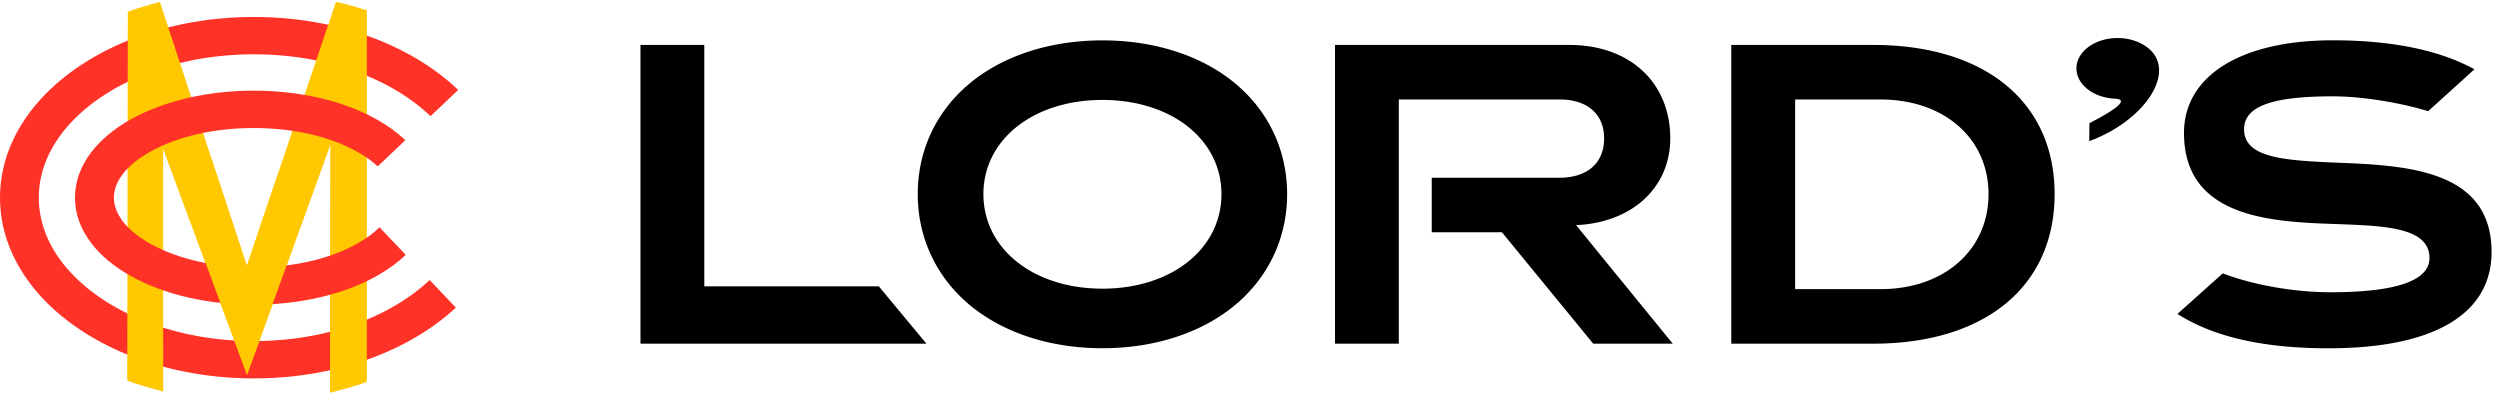
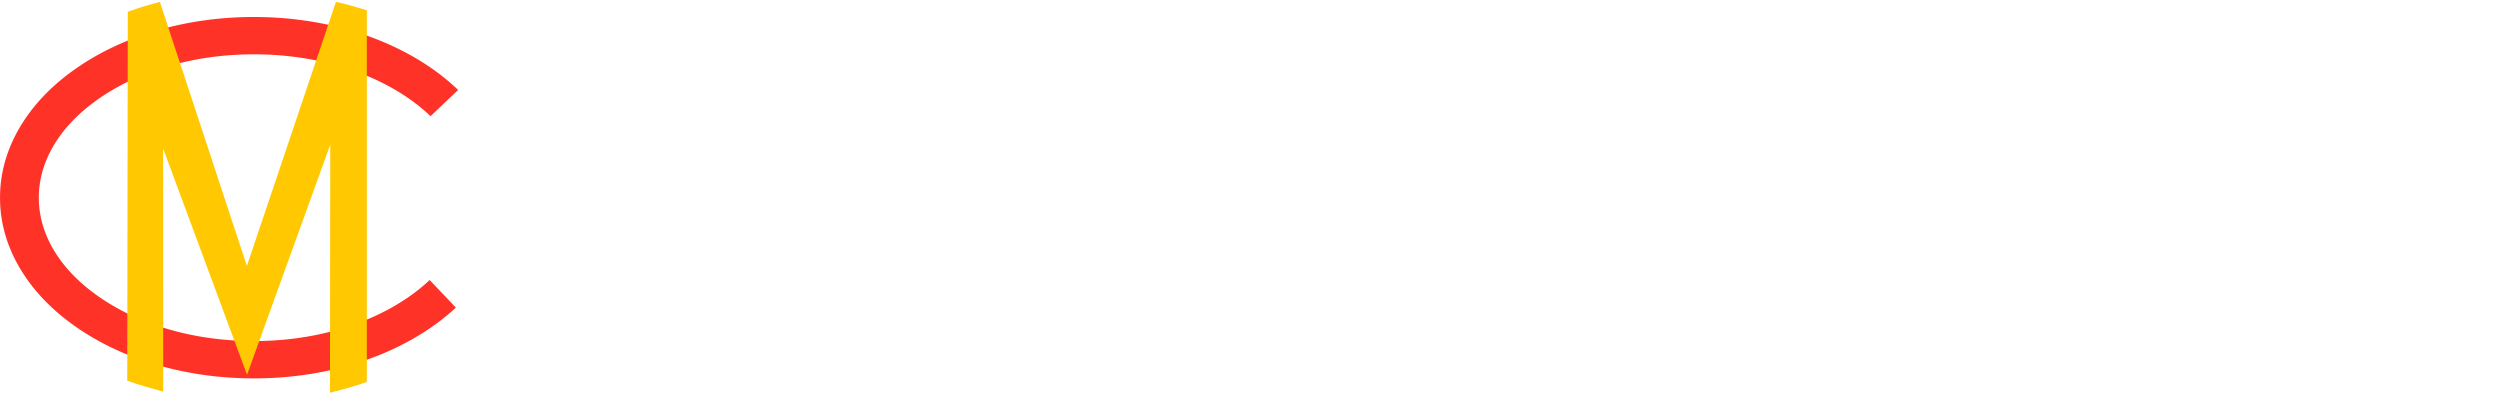
<svg xmlns="http://www.w3.org/2000/svg" width="218" height="35">
  <g fill="none" fill-rule="evenodd">
    <path d="M35.616 25.909c-3.574 2.47-8.36 3.831-13.474 3.831-5.11 0-9.894-1.361-13.471-3.831-3.411-2.356-5.287-5.434-5.287-8.67 0-3.237 1.876-6.315 5.287-8.67 3.577-2.47 8.36-3.833 13.47-3.833 5.114 0 9.9 1.362 13.475 3.832.712.491 1.353 1.013 1.927 1.564l2.407-2.289a18.978 18.978 0 00-2.362-1.919c-4.146-2.866-9.634-4.443-15.446-4.443-5.816 0-11.301 1.577-15.446 4.443-2.071 1.431-3.706 3.11-4.854 4.987C.621 12.91.002 15.038.002 17.238c0 2.204.619 4.332 1.84 6.327 1.148 1.881 2.783 3.557 4.854 4.988 4.145 2.866 9.63 4.443 15.446 4.443 5.812 0 11.3-1.577 15.446-4.443a19.105 19.105 0 002.164-1.729l-2.286-2.407a15.65 15.65 0 01-1.85 1.492" fill="#FF3228" />
    <path d="M29.292.167l-7.765 23.025L13.942.17s-1.372.33-2.798.852l-.048 32.17c.91.336 2.045.66 3.135.96l-.01-21.21 7.32 19.74 7.257-20.067-.025 21.635c1.119-.307 2.24-.576 3.215-.95V.9C30.222.332 29.292.167 29.292.167" fill="#FFC800" />
-     <path d="M31.095 21.278c-2.369 1.314-5.552 2.04-8.973 2.04-3.414 0-6.598-.726-8.97-2.04C10.35 19.723 9.93 18.08 9.93 17.24c0-.845.42-2.485 3.222-4.04 2.372-1.314 5.556-2.036 8.97-2.036 3.42 0 6.604.722 8.973 2.036.79.437 1.389.88 1.84 1.31l2.408-2.286c-.708-.677-1.561-1.295-2.548-1.843-2.876-1.596-6.669-2.476-10.673-2.476-4 0-7.79.88-10.669 2.476-1.481.82-2.658 1.796-3.498 2.898-.942 1.235-1.417 2.568-1.417 3.961 0 1.394.475 2.724 1.417 3.959.84 1.102 2.017 2.077 3.498 2.897 2.879 1.596 6.668 2.473 10.67 2.473 4.003 0 7.796-.877 10.672-2.473 1.003-.557 1.865-1.184 2.584-1.874l-2.29-2.404c-.468.475-1.115.972-1.994 1.46" fill="#FF3228" />
-     <path fill="#FFC800" d="M24.202 15.257l-2.677 7.936-3.043-9.24-4.26-1.01 7.319 19.74 7.258-20.064z" />
-     <path d="M187.213 4.109l-.032-.025a2.14 2.14 0 00-.167-.108c-.045-.035-.096-.063-.147-.095-.036-.022-.074-.041-.11-.06-.07-.038-.144-.073-.217-.108a.333.333 0 01-.068-.035l-.003.003a4.575 4.575 0 00-1.814-.364c-1.982 0-3.59 1.185-3.59 2.648 0 .893.599 1.678 1.512 2.16.007.002.01.002.013.006.52.269 1.141.44 1.815.471.606.035 1.449.25-2.206 2.138 0 .098-.016 1.32-.016 1.57 5.008-1.861 7.72-6.216 5.03-8.201M55.85 3.919v26.049h24.935l-4.151-4.997H61.415V3.919zM96.13 25.171c-6.01 0-10.377-3.467-10.377-8.249 0-4.756 4.366-8.208 10.377-8.208 6.015 0 10.381 3.452 10.381 8.208 0 4.782-4.366 8.25-10.38 8.25m11.592-17.886c-2.914-2.429-7.03-3.765-11.593-3.765-4.558 0-8.672 1.336-11.589 3.765-2.91 2.426-4.514 5.849-4.514 9.636 0 3.794 1.603 7.223 4.514 9.658 2.92 2.439 7.034 3.785 11.59 3.785 4.558 0 8.671-1.346 11.592-3.785 2.91-2.435 4.514-5.864 4.514-9.658 0-3.787-1.603-7.21-4.514-9.636M163.98 25.212h-7.444V8.675h7.444c5.543 0 9.419 3.392 9.419 8.25 0 4.876-3.876 8.287-9.42 8.287m-.64-21.293h-12.372v26.049h12.372c9.762 0 15.824-5 15.824-13.044 0-8.024-6.062-13.005-15.824-13.005M217.265 21.978c0-7.267-7.578-7.562-13.67-7.8h-.045c-4.222-.199-7.867-.373-7.867-2.906 0-1.986 2.389-2.872 7.74-2.872 2.468 0 5.725.51 8.312 1.295l4.036-3.654c-3.058-1.676-7.213-2.527-12.349-2.527-8.005 0-12.977 3.093-12.977 8.075 0 7.517 7.816 7.77 13.525 7.957 4.05.156 7.88.301 7.88 2.949 0 1.985-2.91 2.989-8.646 2.989-3.135 0-6.72-.63-9.377-1.647l-3.953 3.537c3.177 2.018 7.496 2.996 13.186 2.996 9.162 0 14.205-2.98 14.205-8.392M138.928 29.968h6.937l-8.428-10.333.253-.016c4.76-.313 7.957-3.35 7.957-7.552 0-4.874-3.533-8.148-8.79-8.148h-20.444v26.049h5.562V8.672h13.994c2.449 0 3.91 1.27 3.91 3.395 0 2.15-1.461 3.432-3.91 3.432h-11.122v4.757h6.124l7.957 9.712z" fill="#000" />
  </g>
</svg>